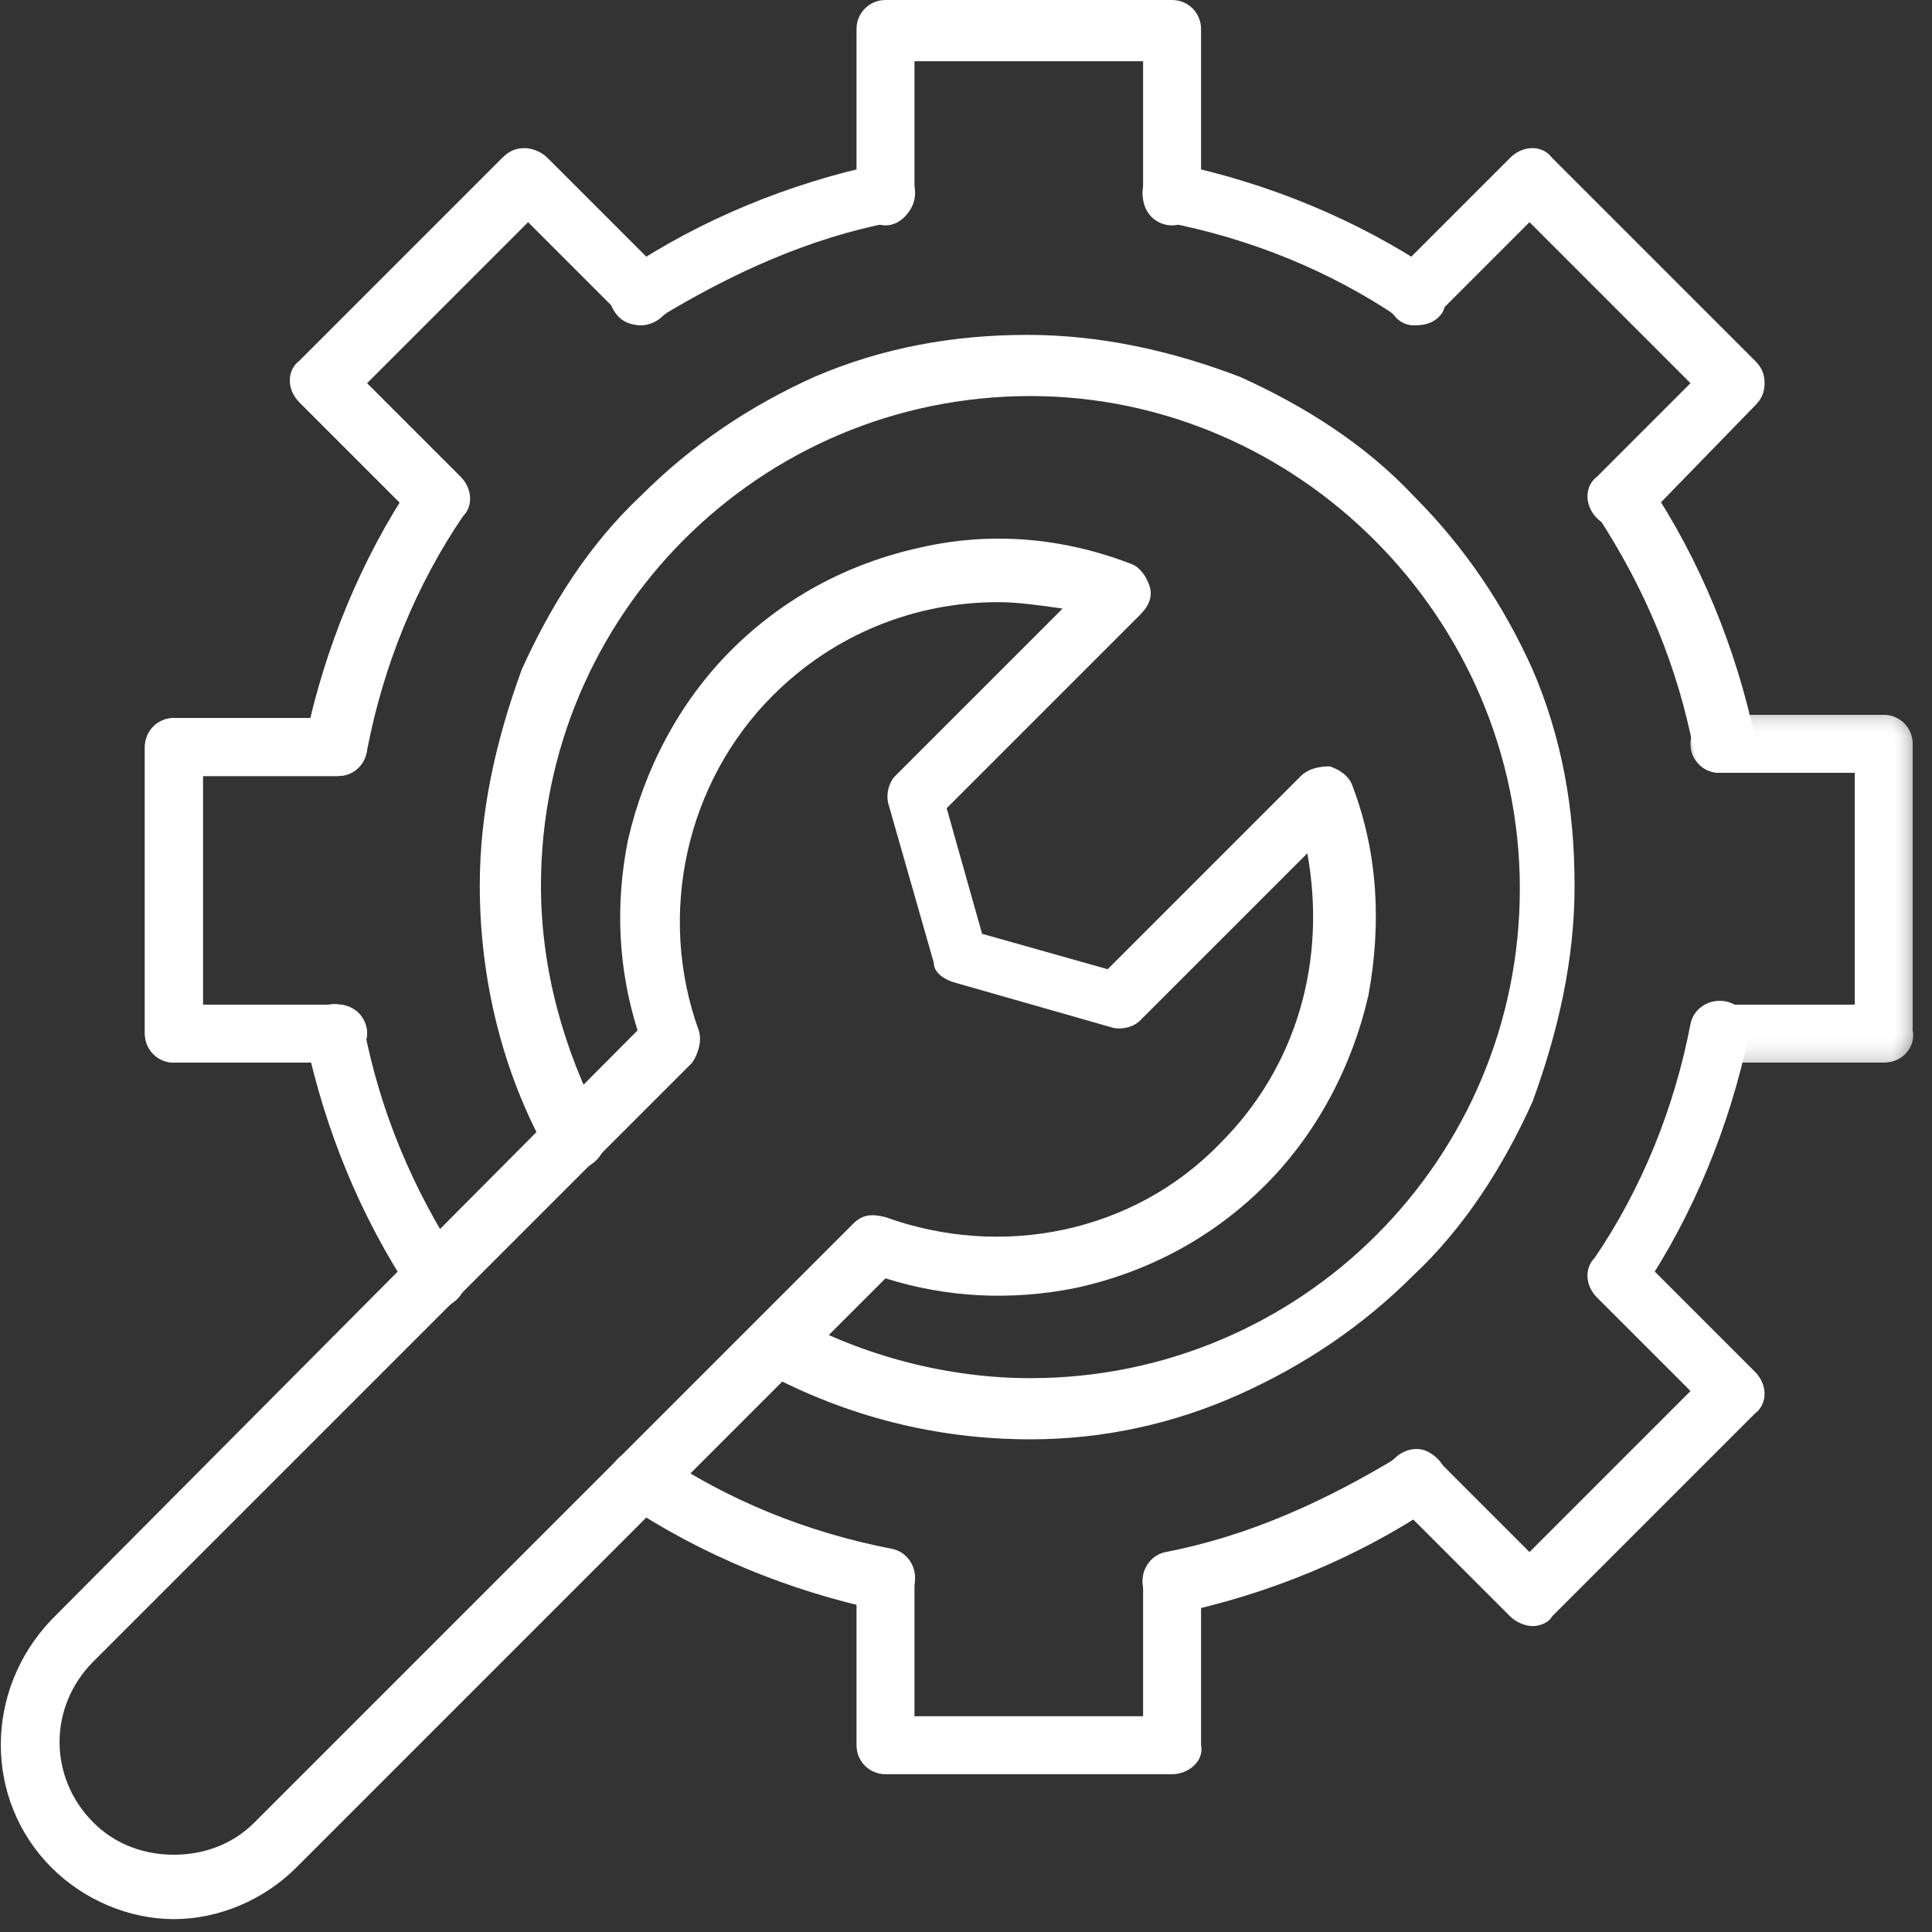
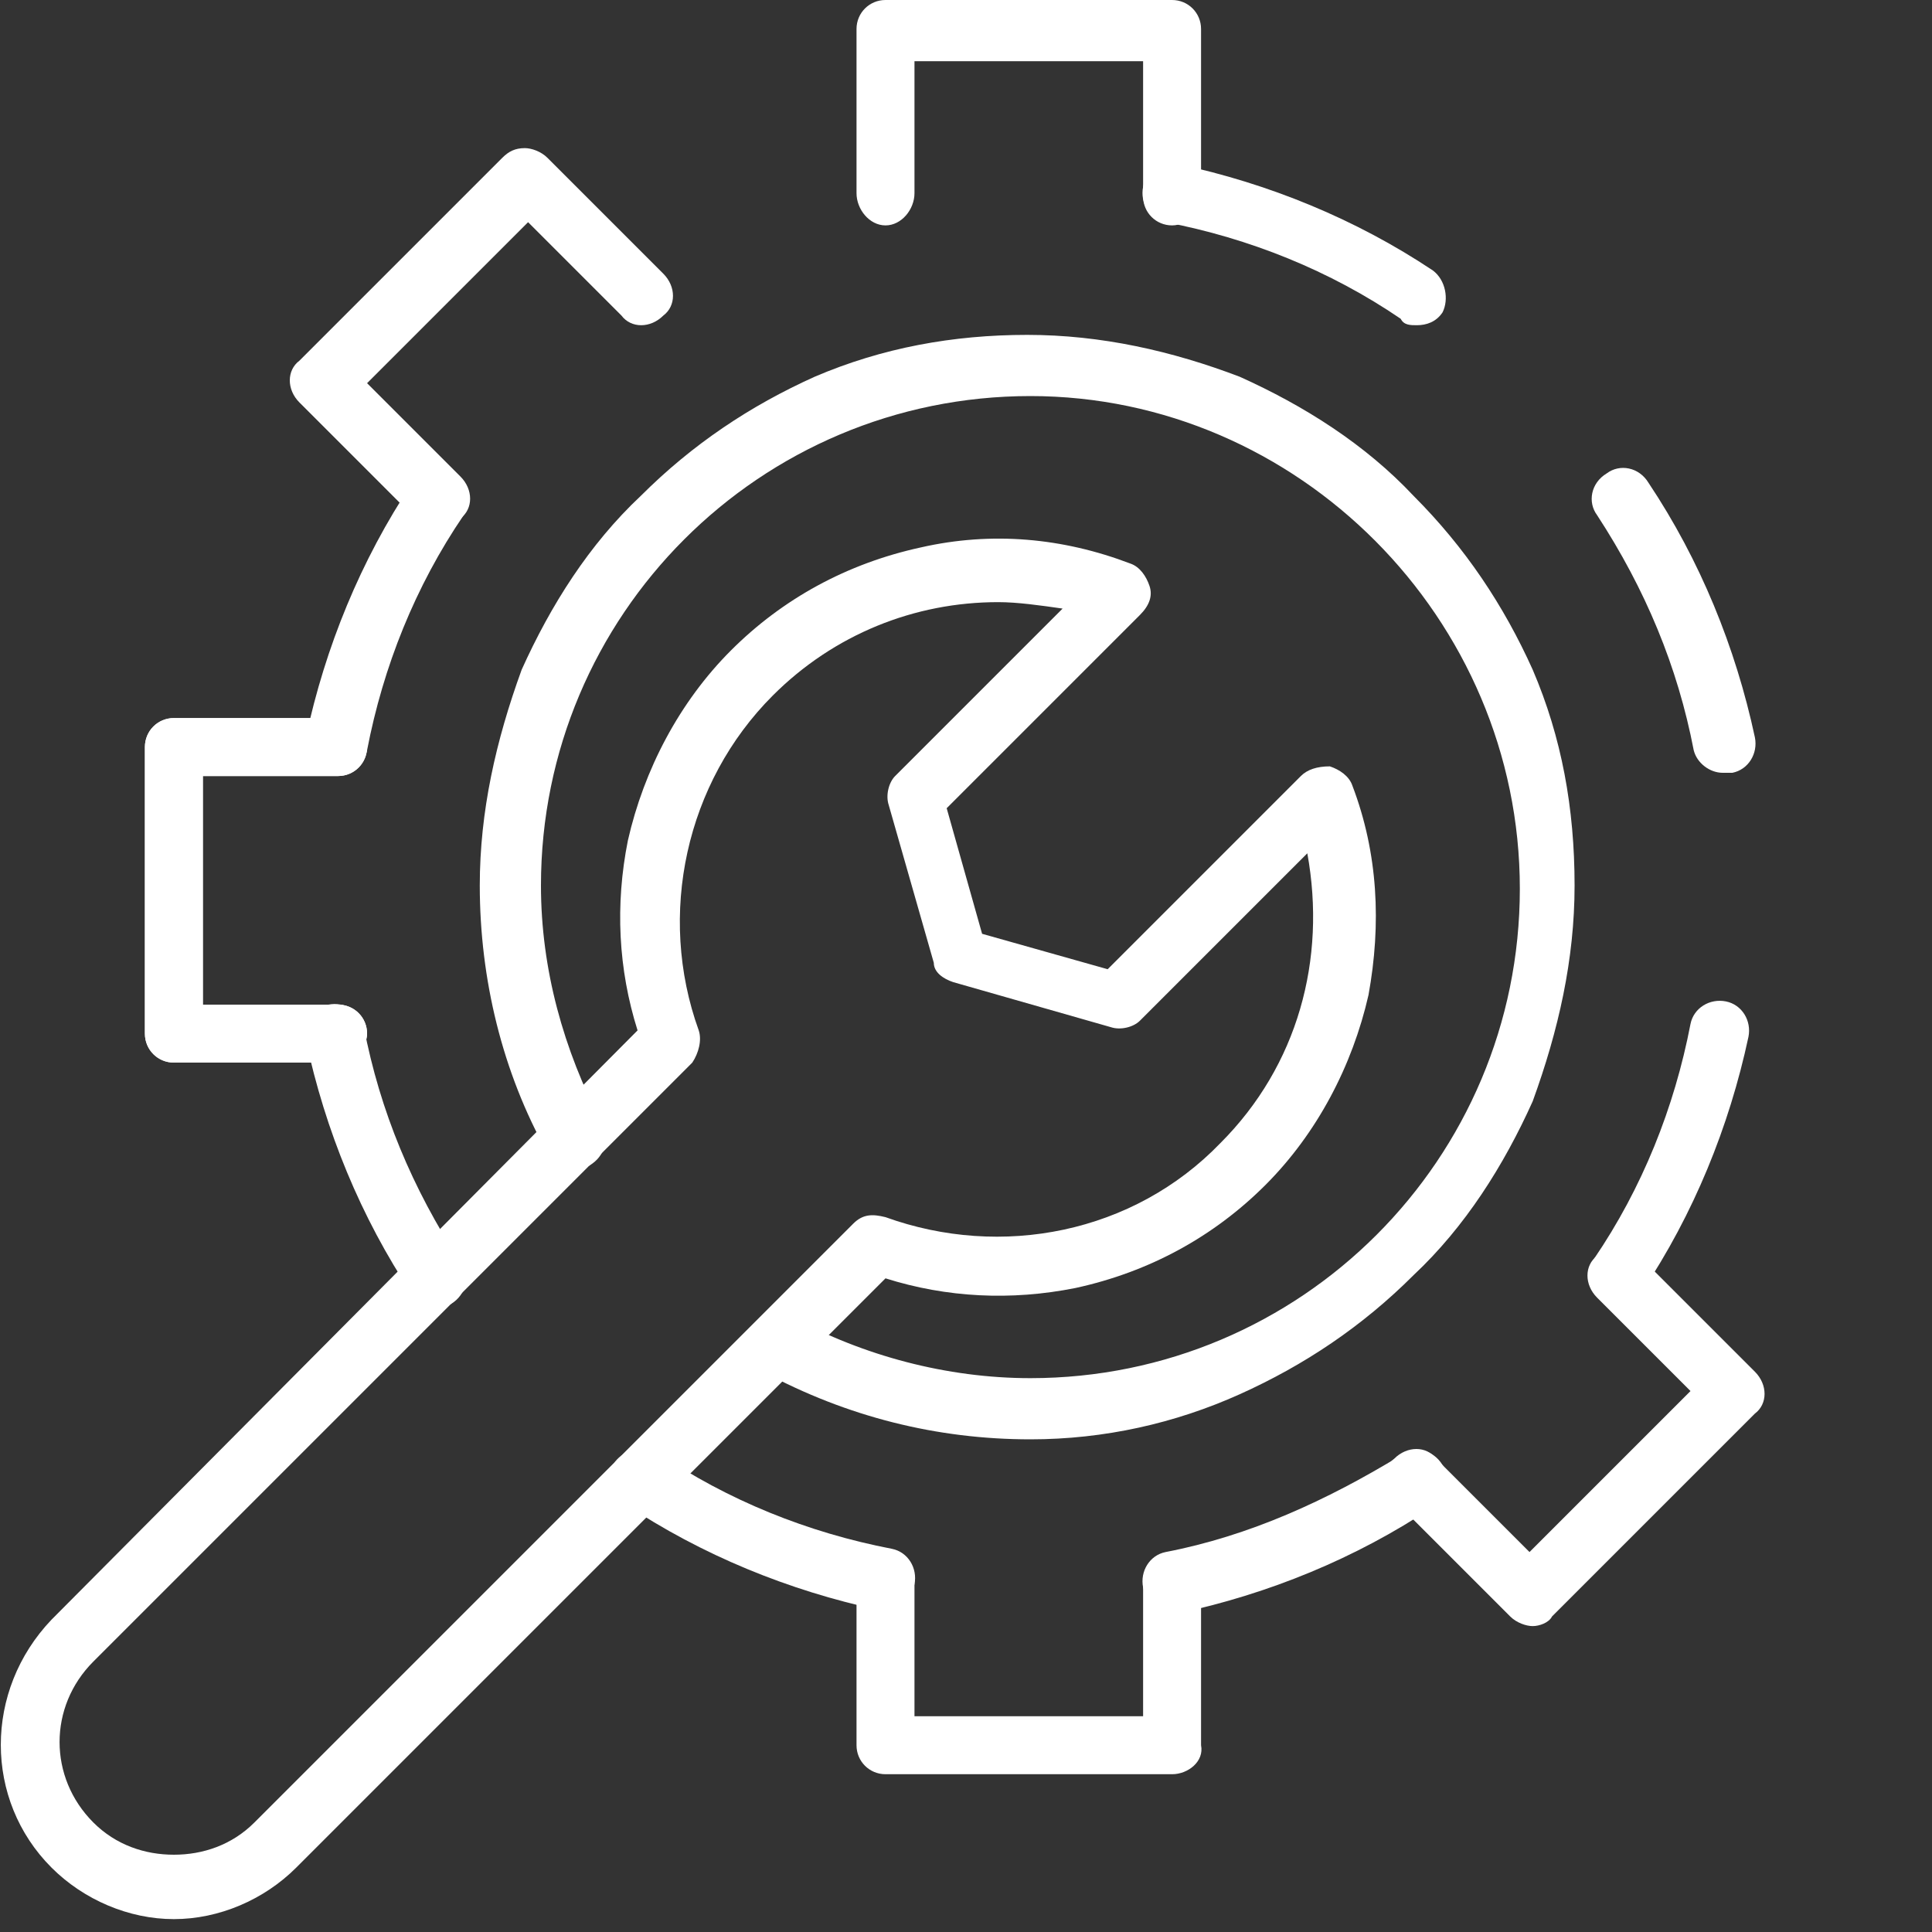
<svg xmlns="http://www.w3.org/2000/svg" width="72" height="72" viewBox="0 0 72 72" fill="none">
  <rect x="0" y="0" width="72" height="72" fill="#333333" stroke="none" />
  <g clip-path="url(#clip0_77_361)">
    <path fill-rule="evenodd" clip-rule="evenodd" d="M43.68 8.4C43.08 8.4 42.6 7.92 42.6 7.32V2.28H34.08V7.2C34.08 7.8 33.6 8.4 33 8.4C32.4 8.4 31.92 7.8 31.92 7.2V1.08C31.92 0.48 32.4 0 33 0H43.68C44.28 0 44.76 0.48 44.76 1.08V7.2C44.88 7.8 44.28 8.4 43.68 8.4Z" fill="white" />
    <path fill-rule="evenodd" clip-rule="evenodd" d="M43.68 66.12H33C32.4 66.12 31.92 65.64 31.92 65.04V58.92C31.92 58.32 32.4 57.84 33 57.84C33.6 57.84 34.08 58.32 34.08 58.92V63.96H42.6V58.92C42.6 58.32 43.08 57.84 43.68 57.84C44.28 57.84 44.76 58.32 44.76 58.92V65.04C44.88 65.64 44.28 66.12 43.68 66.12Z" fill="white" />
    <path fill-rule="evenodd" clip-rule="evenodd" d="M16.32 19.68C16.08 19.68 15.72 19.56 15.48 19.32L11.16 15C10.68 14.52 10.68 13.8 11.16 13.44L18.72 5.88C18.96 5.64 19.2 5.52 19.56 5.52C19.8 5.52 20.16 5.64 20.4 5.88L24.72 10.2C25.2 10.68 25.2 11.4 24.72 11.76C24.24 12.24 23.52 12.24 23.16 11.76L19.68 8.28L13.68 14.28L17.16 17.76C17.64 18.24 17.64 18.96 17.16 19.32C16.92 19.56 16.56 19.68 16.32 19.68Z" fill="white" />
    <path fill-rule="evenodd" clip-rule="evenodd" d="M57.12 60.6C56.88 60.6 56.52 60.48 56.28 60.24L51.96 55.92C51.48 55.44 51.48 54.72 51.96 54.36C52.44 53.88 53.16 53.88 53.52 54.36L57 57.84L63 51.84L59.52 48.36C59.04 47.88 59.04 47.16 59.52 46.8C60 46.32 60.72 46.32 61.08 46.8L65.4 51.12C65.88 51.6 65.88 52.32 65.4 52.68L57.84 60.24C57.72 60.48 57.36 60.6 57.12 60.6Z" fill="white" />
    <path fill-rule="evenodd" clip-rule="evenodd" d="M12.48 39.6H6.48C5.88 39.6 5.4 39.12 5.4 38.52V27.84C5.4 27.24 5.88 26.76 6.48 26.76H12.6C13.2 26.76 13.68 27.24 13.68 27.84C13.68 28.44 13.2 28.92 12.6 28.92H7.56V37.44H12.6C13.2 37.44 13.68 37.92 13.68 38.52C13.68 39 13.2 39.6 12.48 39.6Z" fill="white" />
    <mask id="mask0_77_361" style="mask-type:luminance" maskUnits="userSpaceOnUse" x="62" y="26" width="10" height="14">
-       <path d="M71.28 26.52H62.88V39.6H71.28V26.52Z" fill="white" />
-     </mask>
+       </mask>
    <g mask="url(#mask0_77_361)">
      <path fill-rule="evenodd" clip-rule="evenodd" d="M70.2 39.6H64.08C63.48 39.6 63 39.12 63 38.52C63 37.92 63.48 37.44 64.08 37.44H69.12V28.8H64.08C63.48 28.8 63 28.32 63 27.72C63 27.12 63.48 26.64 64.08 26.64H70.2C70.8 26.64 71.28 27.12 71.28 27.72V38.4C71.4 39 70.92 39.6 70.2 39.6Z" fill="white" />
    </g>
    <path fill-rule="evenodd" clip-rule="evenodd" d="M12.48 39.6H6.48C5.88 39.6 5.4 39.12 5.4 38.52V27.84C5.4 27.24 5.88 26.76 6.48 26.76H12.6C13.2 26.76 13.68 27.24 13.68 27.84C13.68 28.44 13.2 28.92 12.6 28.92H7.56V37.44H12.6C13.2 37.44 13.68 37.92 13.68 38.52C13.68 39 13.2 39.6 12.48 39.6Z" fill="white" />
    <mask id="mask1_77_361" style="mask-type:luminance" maskUnits="userSpaceOnUse" x="62" y="26" width="10" height="14">
-       <path d="M71.28 26.52H62.88V39.6H71.28V26.52Z" fill="white" />
-     </mask>
+       </mask>
    <g mask="url(#mask1_77_361)">
      <path fill-rule="evenodd" clip-rule="evenodd" d="M70.2 39.6H64.08C63.48 39.6 63 39.12 63 38.52C63 37.92 63.48 37.44 64.08 37.44H69.12V28.8H64.08C63.48 28.8 63 28.32 63 27.72C63 27.12 63.48 26.64 64.08 26.64H70.2C70.8 26.64 71.28 27.12 71.28 27.72V38.4C71.4 39 70.92 39.6 70.2 39.6Z" fill="white" />
    </g>
-     <path fill-rule="evenodd" clip-rule="evenodd" d="M60.36 19.68C60.12 19.68 59.76 19.56 59.52 19.32C59.04 18.84 59.04 18.12 59.52 17.76L63 14.28L57 8.28L53.52 11.76C53.04 12.24 52.32 12.24 51.96 11.76C51.48 11.28 51.48 10.56 51.96 10.2L56.28 5.88C56.76 5.4 57.48 5.4 57.84 5.88L65.4 13.44C65.64 13.68 65.76 13.92 65.76 14.28C65.76 14.64 65.64 14.88 65.4 15.12L61.2 19.44C60.96 19.56 60.72 19.68 60.36 19.68Z" fill="white" />
    <path fill-rule="evenodd" clip-rule="evenodd" d="M52.8 12.12C52.56 12.12 52.32 12.12 52.2 11.88C49.56 10.08 46.56 8.88 43.44 8.28C42.84 8.16 42.48 7.56 42.6 6.96C42.72 6.36 43.32 6 43.92 6.12C47.28 6.84 50.52 8.16 53.4 10.08C53.88 10.44 54 11.16 53.76 11.64C53.52 12 53.16 12.12 52.8 12.12Z" fill="white" />
    <path fill-rule="evenodd" clip-rule="evenodd" d="M12.48 28.8C12.36 28.8 12.36 28.8 12.24 28.8C11.64 28.68 11.28 28.08 11.4 27.48C12.12 24.12 13.44 20.88 15.36 18C15.72 17.52 16.44 17.4 16.92 17.64C17.4 18 17.52 18.72 17.28 19.2C15.48 21.84 14.28 24.84 13.68 27.96C13.56 28.44 13.08 28.8 12.48 28.8Z" fill="white" />
    <path fill-rule="evenodd" clip-rule="evenodd" d="M64.2 28.8C63.72 28.8 63.24 28.44 63.12 27.96C62.52 24.84 61.32 21.96 59.52 19.2C59.16 18.72 59.28 18 59.88 17.64C60.36 17.28 61.08 17.4 61.44 18C63.36 20.88 64.68 24.12 65.4 27.48C65.52 28.08 65.16 28.68 64.56 28.8C64.32 28.8 64.2 28.8 64.2 28.8Z" fill="white" />
    <path fill-rule="evenodd" clip-rule="evenodd" d="M43.68 60C43.2 60 42.72 59.64 42.6 59.16C42.48 58.56 42.84 57.96 43.44 57.84C46.56 57.24 49.44 55.92 52.2 54.24C52.68 53.88 53.4 54 53.76 54.6C54.12 55.08 54 55.8 53.4 56.16C50.52 58.08 47.28 59.4 43.92 60.12C43.8 60 43.8 60 43.68 60Z" fill="white" />
    <path fill-rule="evenodd" clip-rule="evenodd" d="M16.32 48.72C15.96 48.72 15.6 48.6 15.36 48.24C13.44 45.36 12.12 42.12 11.4 38.76C11.28 38.16 11.64 37.56 12.24 37.44C12.84 37.32 13.44 37.68 13.56 38.28C14.16 41.4 15.36 44.28 17.16 47.04C17.52 47.52 17.4 48.24 16.8 48.6C16.68 48.6 16.56 48.72 16.32 48.72Z" fill="white" />
    <path fill-rule="evenodd" clip-rule="evenodd" d="M33 60C32.88 60 32.88 60 32.76 60C29.4 59.28 26.16 57.96 23.28 56.04C22.8 55.68 22.68 54.96 22.92 54.48C23.28 54 24 53.88 24.48 54.12C27.12 55.92 30.12 57.12 33.24 57.72C33.84 57.84 34.2 58.44 34.08 59.04C33.96 59.64 33.48 60 33 60Z" fill="white" />
    <path fill-rule="evenodd" clip-rule="evenodd" d="M60.36 48.72C60.12 48.72 59.88 48.72 59.76 48.48C59.28 48.12 59.16 47.4 59.4 46.92C61.2 44.28 62.4 41.28 63 38.16C63.12 37.56 63.72 37.2 64.32 37.32C64.92 37.44 65.28 38.04 65.16 38.64C64.44 42 63.12 45.24 61.2 48.12C61.08 48.48 60.72 48.72 60.36 48.72Z" fill="white" />
-     <path fill-rule="evenodd" clip-rule="evenodd" d="M23.88 12.12C23.52 12.12 23.16 12 22.92 11.64C22.56 11.16 22.68 10.44 23.28 10.08C26.16 8.16 29.4 6.84 32.76 6.12C33.36 6 33.96 6.36 34.08 6.96C34.2 7.56 33.84 8.16 33.24 8.28C30.12 8.88 27.24 10.2 24.48 11.88C24.36 12 24.12 12.12 23.88 12.12Z" fill="white" />
    <path fill-rule="evenodd" clip-rule="evenodd" d="M38.4 53.64C34.92 53.64 31.56 52.8 28.44 51.12C27.96 50.88 27.72 50.16 27.96 49.56C28.2 49.08 28.92 48.84 29.52 49.08C32.16 50.52 35.28 51.36 38.4 51.36C48.48 51.36 56.64 43.2 56.64 33.12C56.64 23.04 48.36 14.76 38.4 14.76C28.32 14.76 20.16 22.92 20.16 33C20.16 36.12 21 39.12 22.44 41.88C22.68 42.48 22.56 43.08 21.96 43.44C21.48 43.68 20.76 43.56 20.4 42.96C18.72 39.96 17.88 36.48 17.88 33C17.88 30.24 18.48 27.6 19.44 24.96C20.52 22.56 21.96 20.28 23.88 18.48C25.8 16.56 27.96 15.12 30.36 14.04C32.88 12.96 35.52 12.48 38.28 12.48C41.04 12.48 43.68 13.08 46.2 14.04C48.6 15.12 50.88 16.56 52.68 18.48C54.6 20.4 56.04 22.56 57.12 24.96C58.2 27.48 58.68 30.12 58.68 33C58.68 35.76 58.08 38.4 57.12 41.04C56.04 43.44 54.6 45.72 52.68 47.52C50.76 49.44 48.6 50.88 46.2 51.96C43.8 53.04 41.16 53.64 38.4 53.64Z" fill="white" />
    <path fill-rule="evenodd" clip-rule="evenodd" d="M6.48 71.52C4.8 71.52 3.12 70.8 1.92 69.6C-0.6 67.08 -0.6 63 1.92 60.36L23.76 38.4C23.04 36.12 22.92 33.72 23.4 31.32C24 28.68 25.32 26.16 27.24 24.24C29.16 22.32 31.56 21 34.32 20.4C36.96 19.8 39.6 20.04 42.12 21C42.48 21.12 42.72 21.48 42.84 21.84C42.96 22.2 42.84 22.56 42.48 22.92L35.28 30.12L36.6 34.8L41.28 36.12L48.48 28.92C48.72 28.68 49.08 28.56 49.56 28.56C49.92 28.68 50.28 28.92 50.4 29.28C51.36 31.8 51.48 34.44 51 37.08C50.4 39.72 49.08 42.24 47.16 44.16C45.24 46.08 42.84 47.4 40.08 48C37.68 48.48 35.28 48.36 33 47.64L11.04 69.6C9.84 70.8 8.16 71.52 6.48 71.52ZM37.2 22.44C34.08 22.44 31.08 23.64 28.8 25.92C25.56 29.16 24.48 34.08 26.04 38.4C26.16 38.76 26.04 39.24 25.8 39.6L3.48 61.92C1.8 63.6 1.8 66.24 3.48 67.92C4.32 68.76 5.4 69.12 6.48 69.12C7.56 69.12 8.64 68.76 9.48 67.92L31.8 45.6C32.16 45.24 32.52 45.24 33 45.36C37.32 46.92 42.24 45.96 45.48 42.6C48.36 39.72 49.44 35.76 48.72 31.8L42.48 38.04C42.24 38.28 41.76 38.4 41.4 38.28L35.52 36.6C35.16 36.48 34.8 36.24 34.8 35.88L33.12 30C33 29.64 33.12 29.16 33.36 28.92L39.6 22.68C38.76 22.56 37.92 22.44 37.2 22.44Z" fill="white" />
  </g>
  <defs>
    <clipPath id="clip0_77_361">
      <rect width="71.4" height="71.52" fill="white" />
    </clipPath>
  </defs>
</svg>